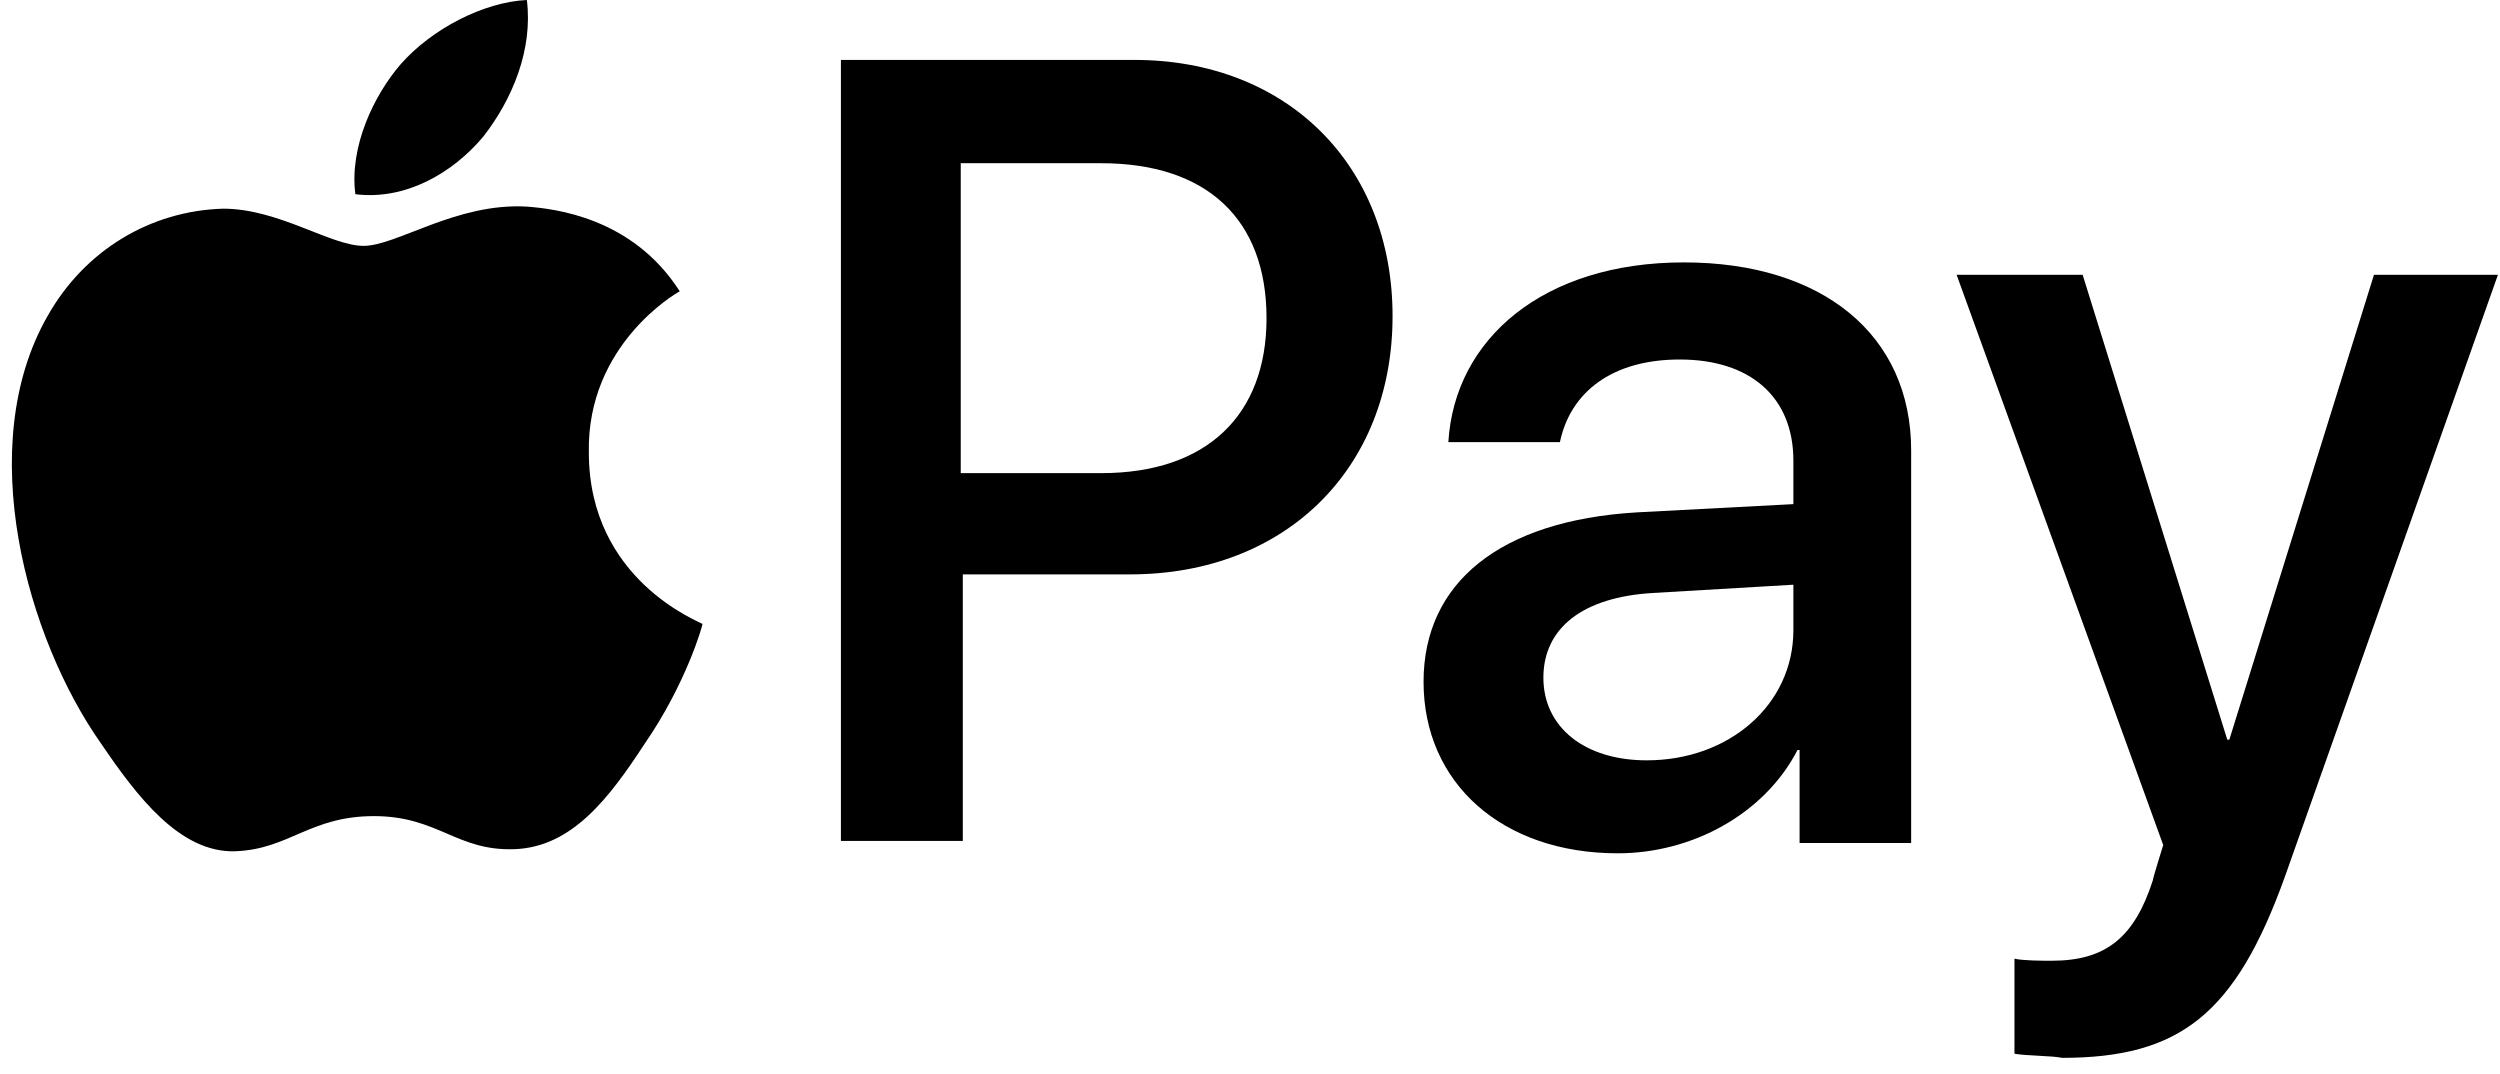
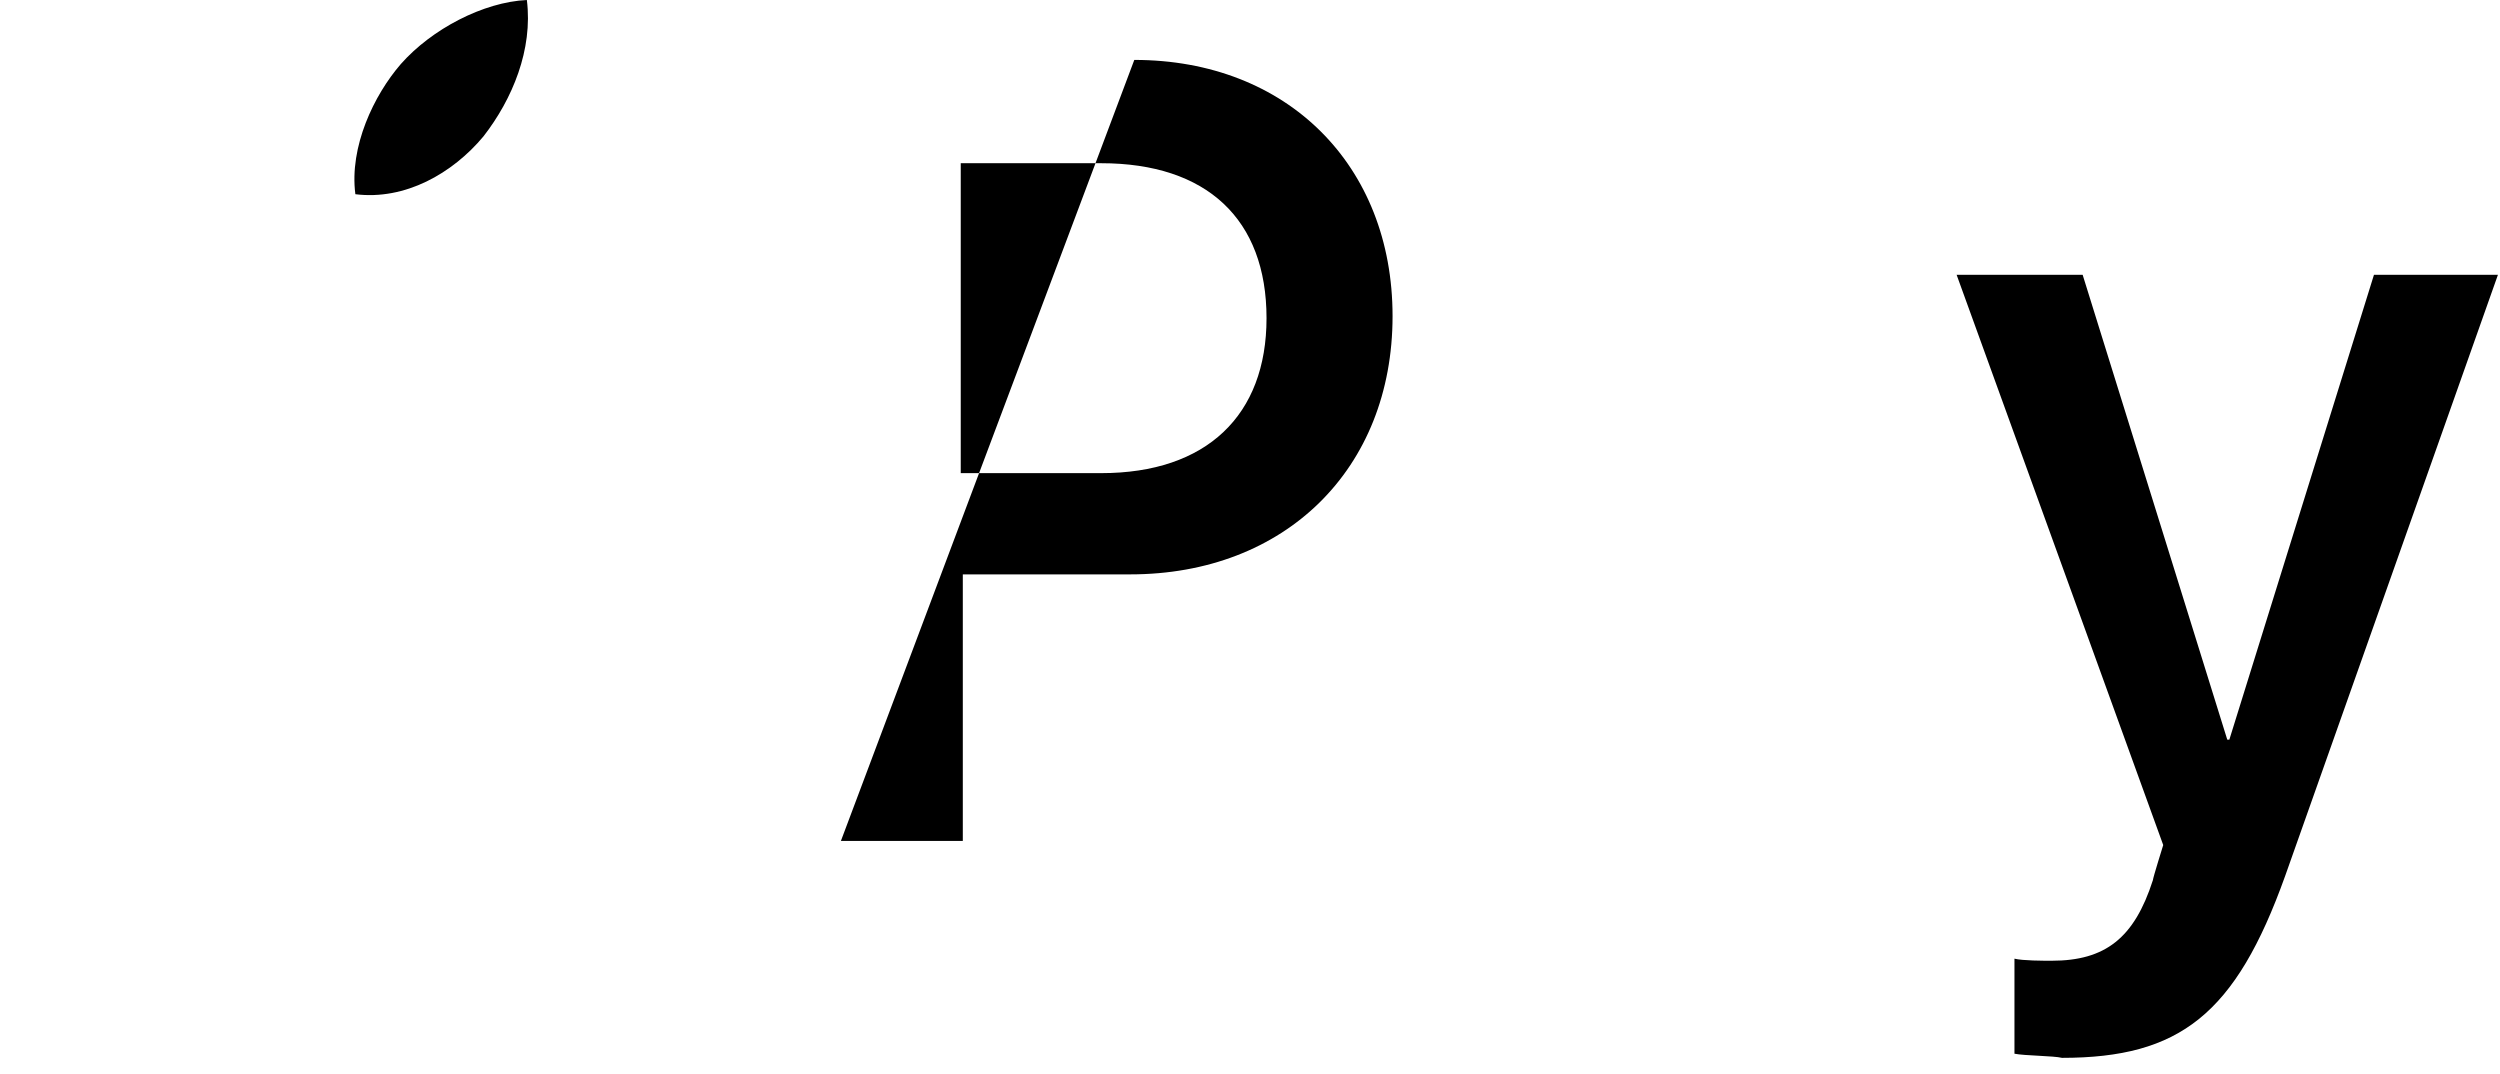
<svg xmlns="http://www.w3.org/2000/svg" width="121px" height="52px" viewBox="0 0 121 52" version="1.1">
  <title>Apple_Pay_Mark</title>
  <g id="Page-1" stroke="none" stroke-width="1" fill="none" fill-rule="evenodd">
    <g id="Desktop-HD" transform="translate(-320, -372)" fill="#000000" fill-rule="nonzero">
      <g id="Apple_Pay_Mark" transform="translate(320.574, 372)">
        <g id="Group" transform="translate(0, 0)">
          <path d="M22.826,6.6 C24.226,4.8 25.226,2.4 24.926,0 C22.826,0.1 20.326,1.4 18.826,3.1 C17.526,4.6 16.326,7.1 16.626,9.4 C19.026,9.7 21.326,8.4 22.826,6.6" id="Path" />
-           <path d="M24.926,10 C21.526,9.8 18.626,11.9 17.026,11.9 C15.426,11.9 12.926,10.1 10.226,10.1 C6.726,10.2 3.526,12.1 1.726,15.3 C-1.874,21.6 0.726,30.9 4.326,36 C6.026,38.5 8.126,41.3 10.826,41.2 C13.426,41.1 14.426,39.5 17.526,39.5 C20.626,39.5 21.526,41.2 24.326,41.1 C27.126,41 28.926,38.6 30.626,36 C32.626,33.1 33.426,30.3 33.426,30.2 C33.326,30.1 27.926,28.1 27.926,21.9 C27.826,16.7 32.126,14.2 32.326,14.1 C30.026,10.5 26.226,10.1 24.926,10" id="Path" />
        </g>
        <g id="Group" transform="translate(40.126, 2.9)">
-           <path d="M14.2,7.10542736e-15 C21.6,7.10542736e-15 26.7,5.1 26.7,12.4 C26.7,19.8 21.5,24.9 14,24.9 L5.9,24.9 L5.9,37.8 L0,37.8 L0,7.10542736e-15 L14.2,7.10542736e-15 L14.2,7.10542736e-15 Z M5.9,20 L12.6,20 C17.7,20 20.6,17.2 20.6,12.5 C20.6,7.7 17.7,5 12.6,5 L5.8,5 L5.8,20 L5.9,20 Z" id="Shape" />
-           <path d="M28.2,30.1 C28.2,25.3 31.9,22.3 38.5,21.9 L46.1,21.5 L46.1,19.4 C46.1,16.3 44,14.5 40.6,14.5 C37.3,14.5 35.3,16.1 34.8,18.5 L29.4,18.5 C29.7,13.5 34,9.8 40.8,9.8 C47.5,9.8 51.8,13.3 51.8,18.9 L51.8,37.9 L46.4,37.9 L46.4,33.4 L46.3,33.4 C44.7,36.5 41.2,38.4 37.6,38.4 C32,38.4 28.2,35 28.2,30.1 Z M46.1,27.6 L46.1,25.4 L39.3,25.8 C35.9,26 34,27.5 34,29.9 C34,32.3 36,33.9 39,33.9 C43,33.9 46.1,31.2 46.1,27.6 Z" id="Shape" />
+           <path d="M14.2,7.10542736e-15 C21.6,7.10542736e-15 26.7,5.1 26.7,12.4 C26.7,19.8 21.5,24.9 14,24.9 L5.9,24.9 L5.9,37.8 L0,37.8 L14.2,7.10542736e-15 L14.2,7.10542736e-15 Z M5.9,20 L12.6,20 C17.7,20 20.6,17.2 20.6,12.5 C20.6,7.7 17.7,5 12.6,5 L5.8,5 L5.8,20 L5.9,20 Z" id="Shape" />
          <path d="M56.8,48.1 L56.8,43.5 C57.2,43.6 58.2,43.6 58.6,43.6 C61.2,43.6 62.6,42.5 63.5,39.7 C63.5,39.6 64,38 64,38 L54,10.4 L60.1,10.4 L67.1,32.9 L67.2,32.9 L74.2,10.4 L80.2,10.4 L69.9,39.5 C67.5,46.2 64.8,48.3 59.1,48.3 C58.7,48.2 57.3,48.2 56.8,48.1 Z" id="Path" />
        </g>
      </g>
    </g>
  </g>
</svg>